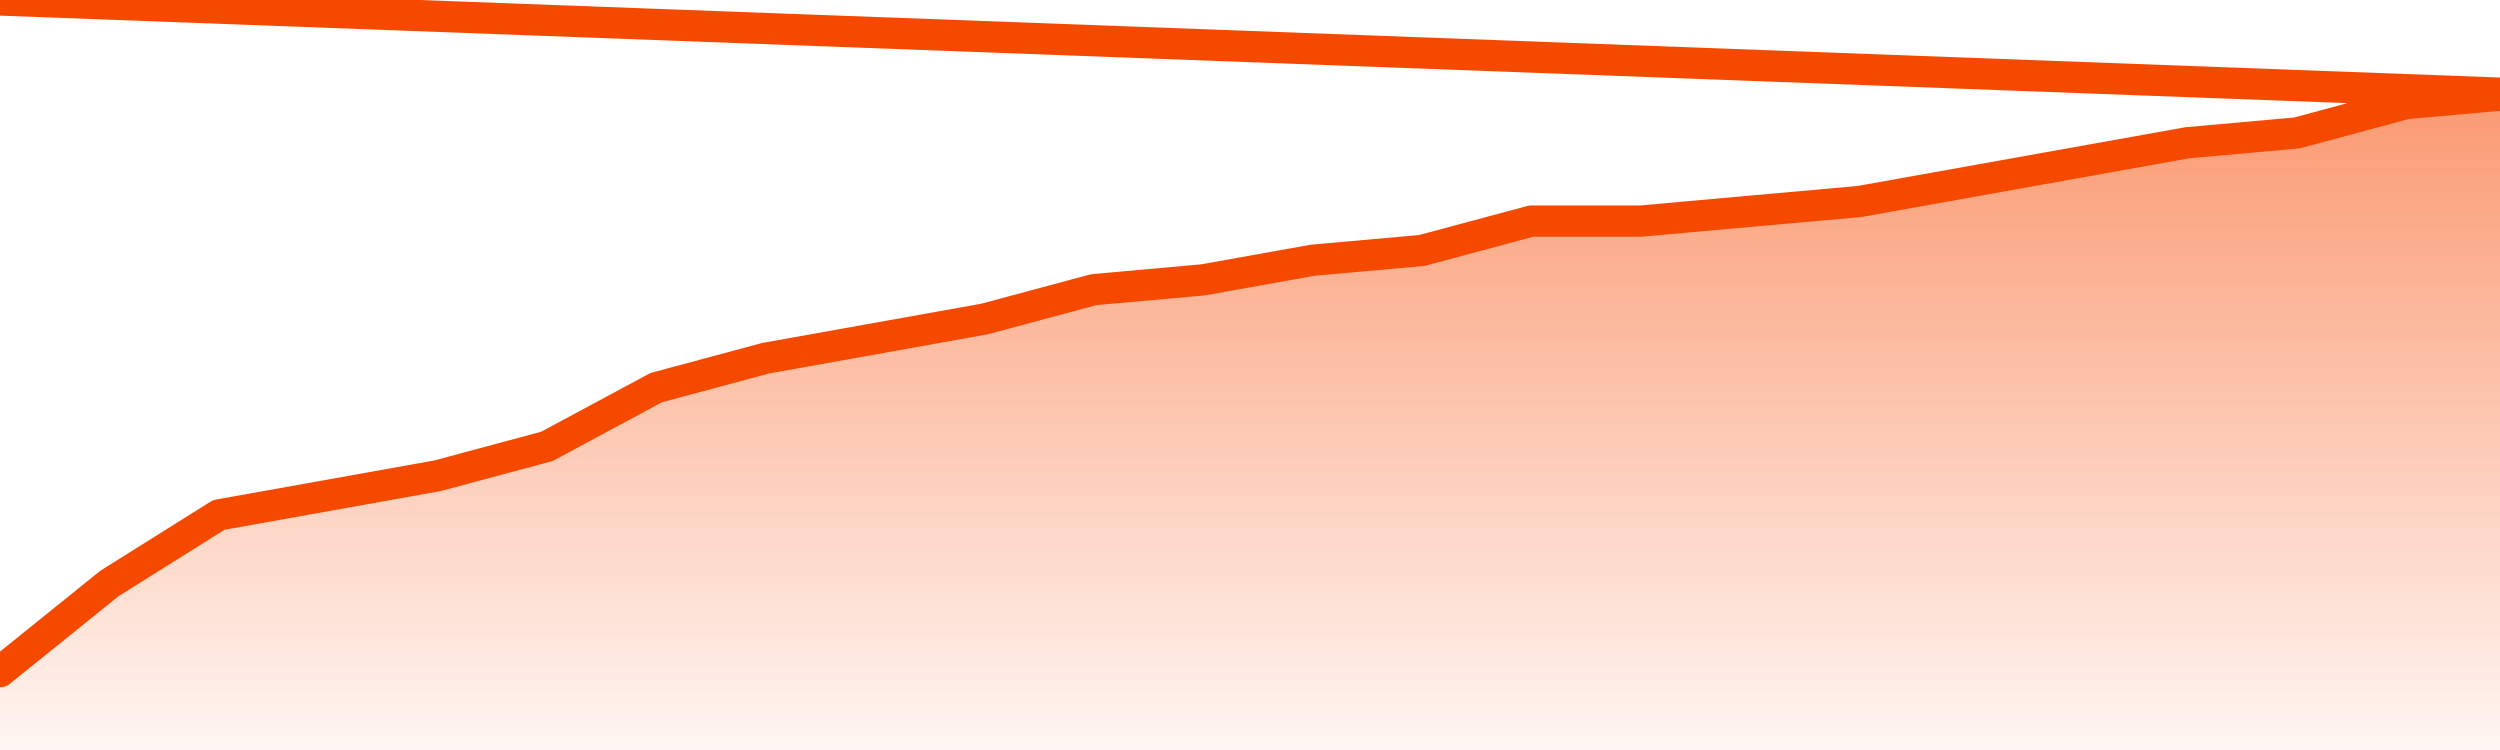
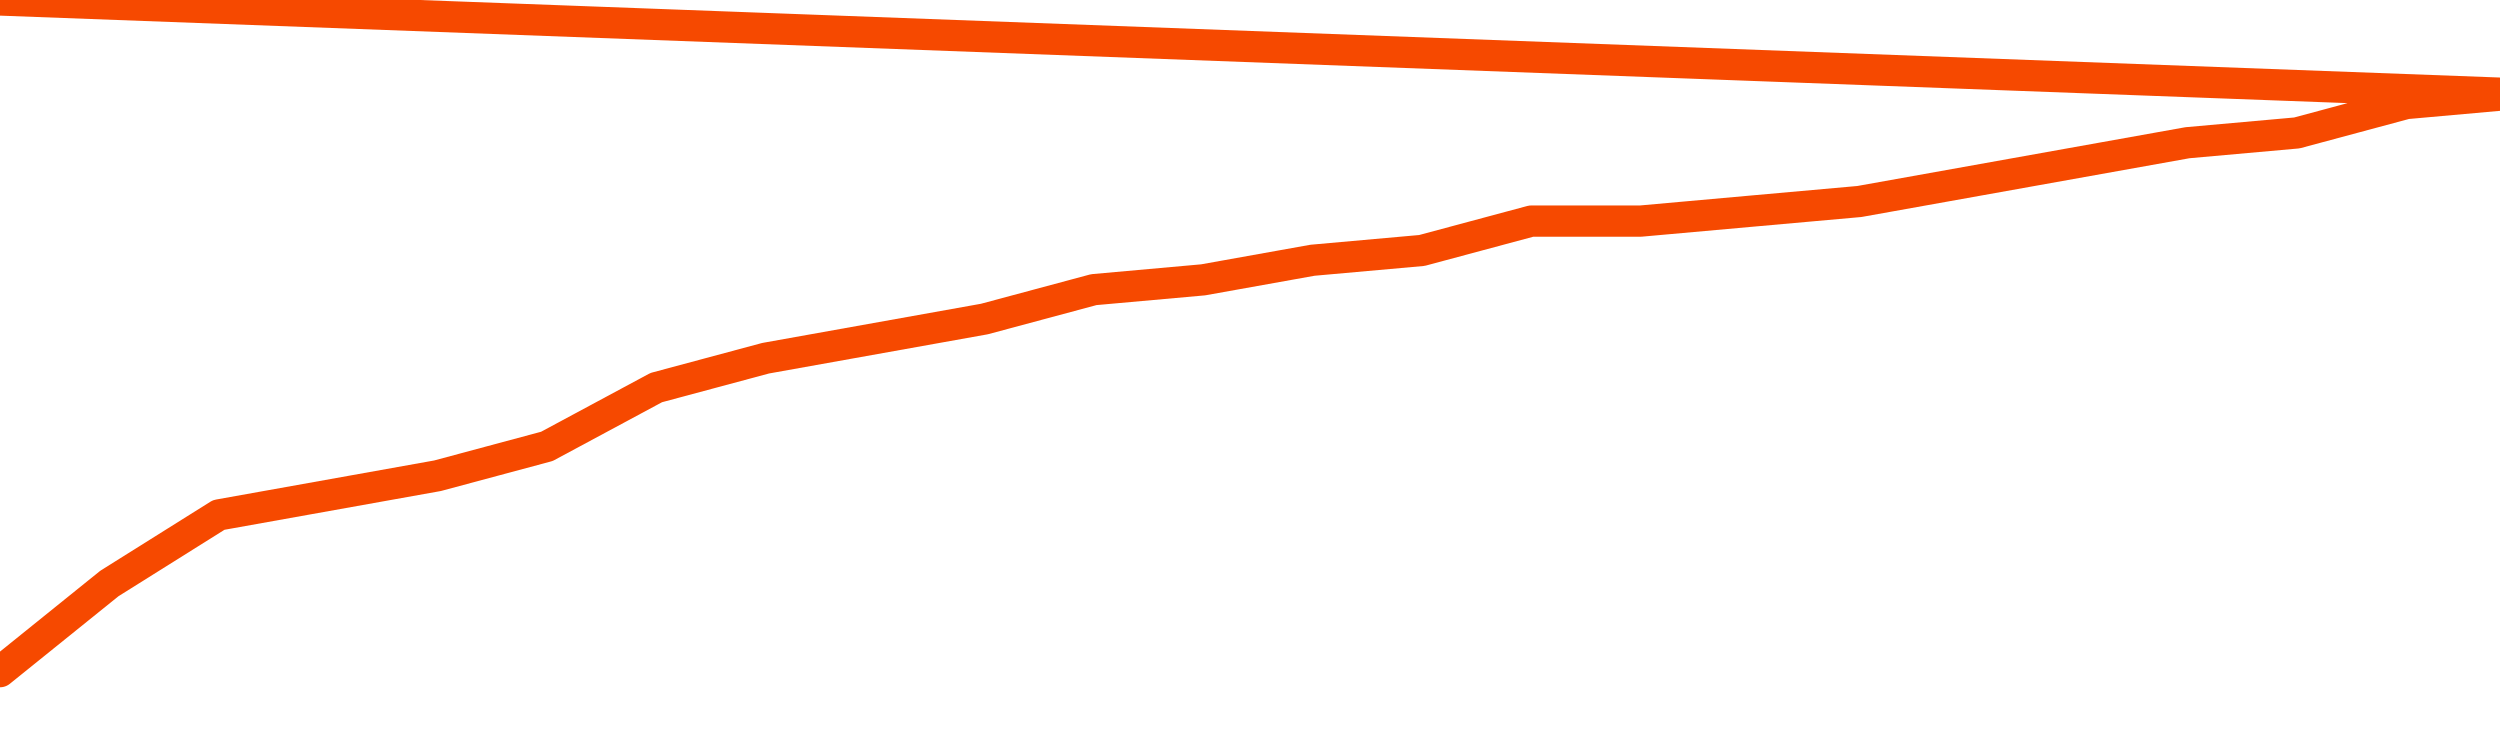
<svg xmlns="http://www.w3.org/2000/svg" version="1.1" width="80" height="24" viewBox="0 0 80 24">
  <defs>
    <linearGradient x1=".5" x2=".5" y2="1" id="gradient">
      <stop offset="0" stop-color="#F64900" />
      <stop offset="1" stop-color="#f64900" stop-opacity="0" />
    </linearGradient>
  </defs>
-   <path fill="url(#gradient)" fill-opacity="0.56" stroke="none" d="M 0,26 0.0,21.493 3.5,18.672 7.0,16.478 10.5,15.851 14.0,15.224 17.5,14.284 21.0,12.403 24.5,11.463 28.0,10.836 31.5,10.209 35.0,9.269 38.5,8.955 42.0,8.328 45.5,8.015 49.0,7.075 52.5,7.075 56.0,6.761 59.5,6.448 63.0,5.821 66.5,5.194 70.0,4.567 73.5,4.254 77.0,3.313 80.5,3.0 82,26 Z" />
  <path fill="none" stroke="#F64900" stroke-width="1" stroke-linejoin="round" stroke-linecap="round" d="M 0.0,21.493 3.5,18.672 7.0,16.478 10.5,15.851 14.0,15.224 17.5,14.284 21.0,12.403 24.5,11.463 28.0,10.836 31.5,10.209 35.0,9.269 38.5,8.955 42.0,8.328 45.5,8.015 49.0,7.075 52.5,7.075 56.0,6.761 59.5,6.448 63.0,5.821 66.5,5.194 70.0,4.567 73.5,4.254 77.0,3.313 80.5,3.0.join(' ') }" />
</svg>